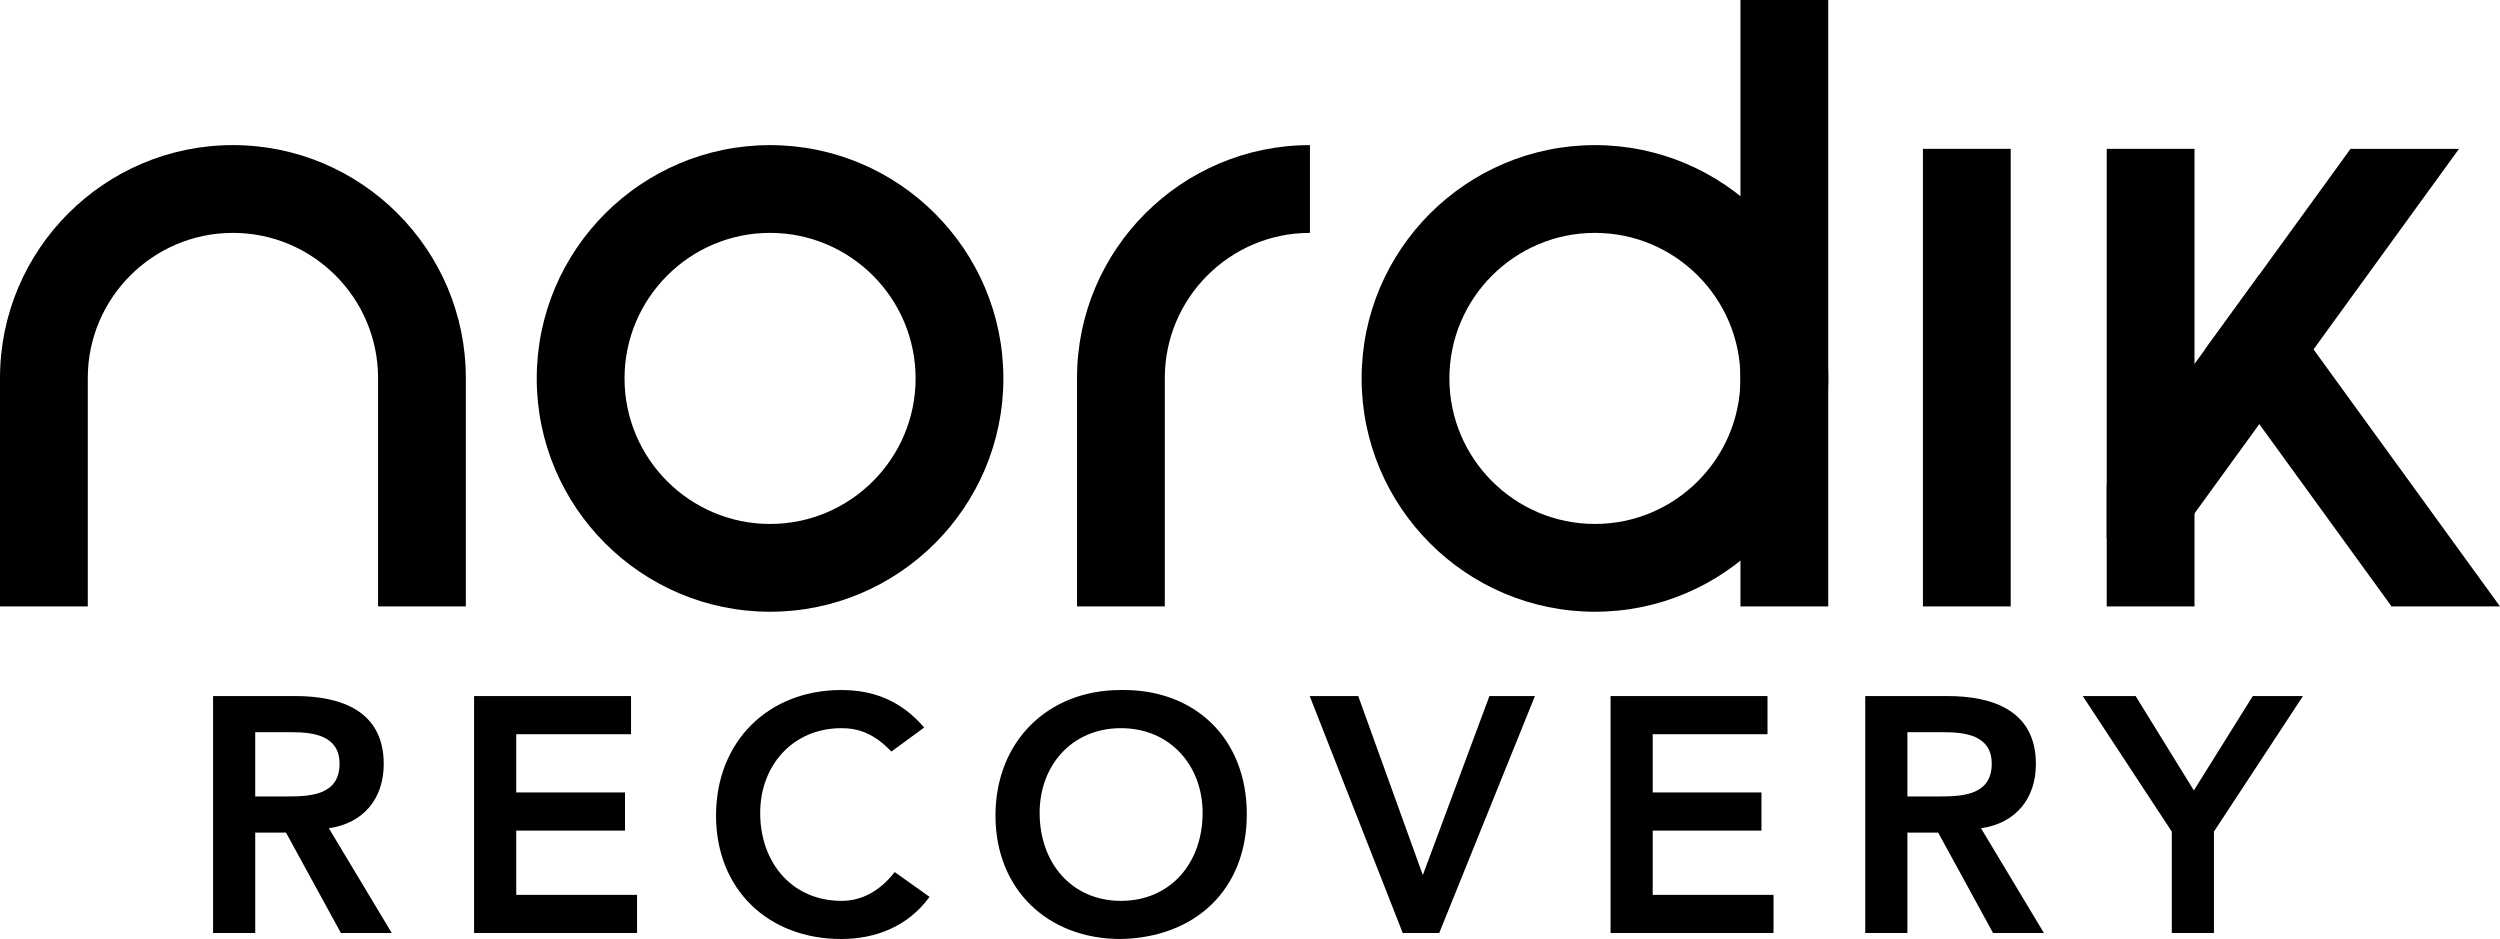
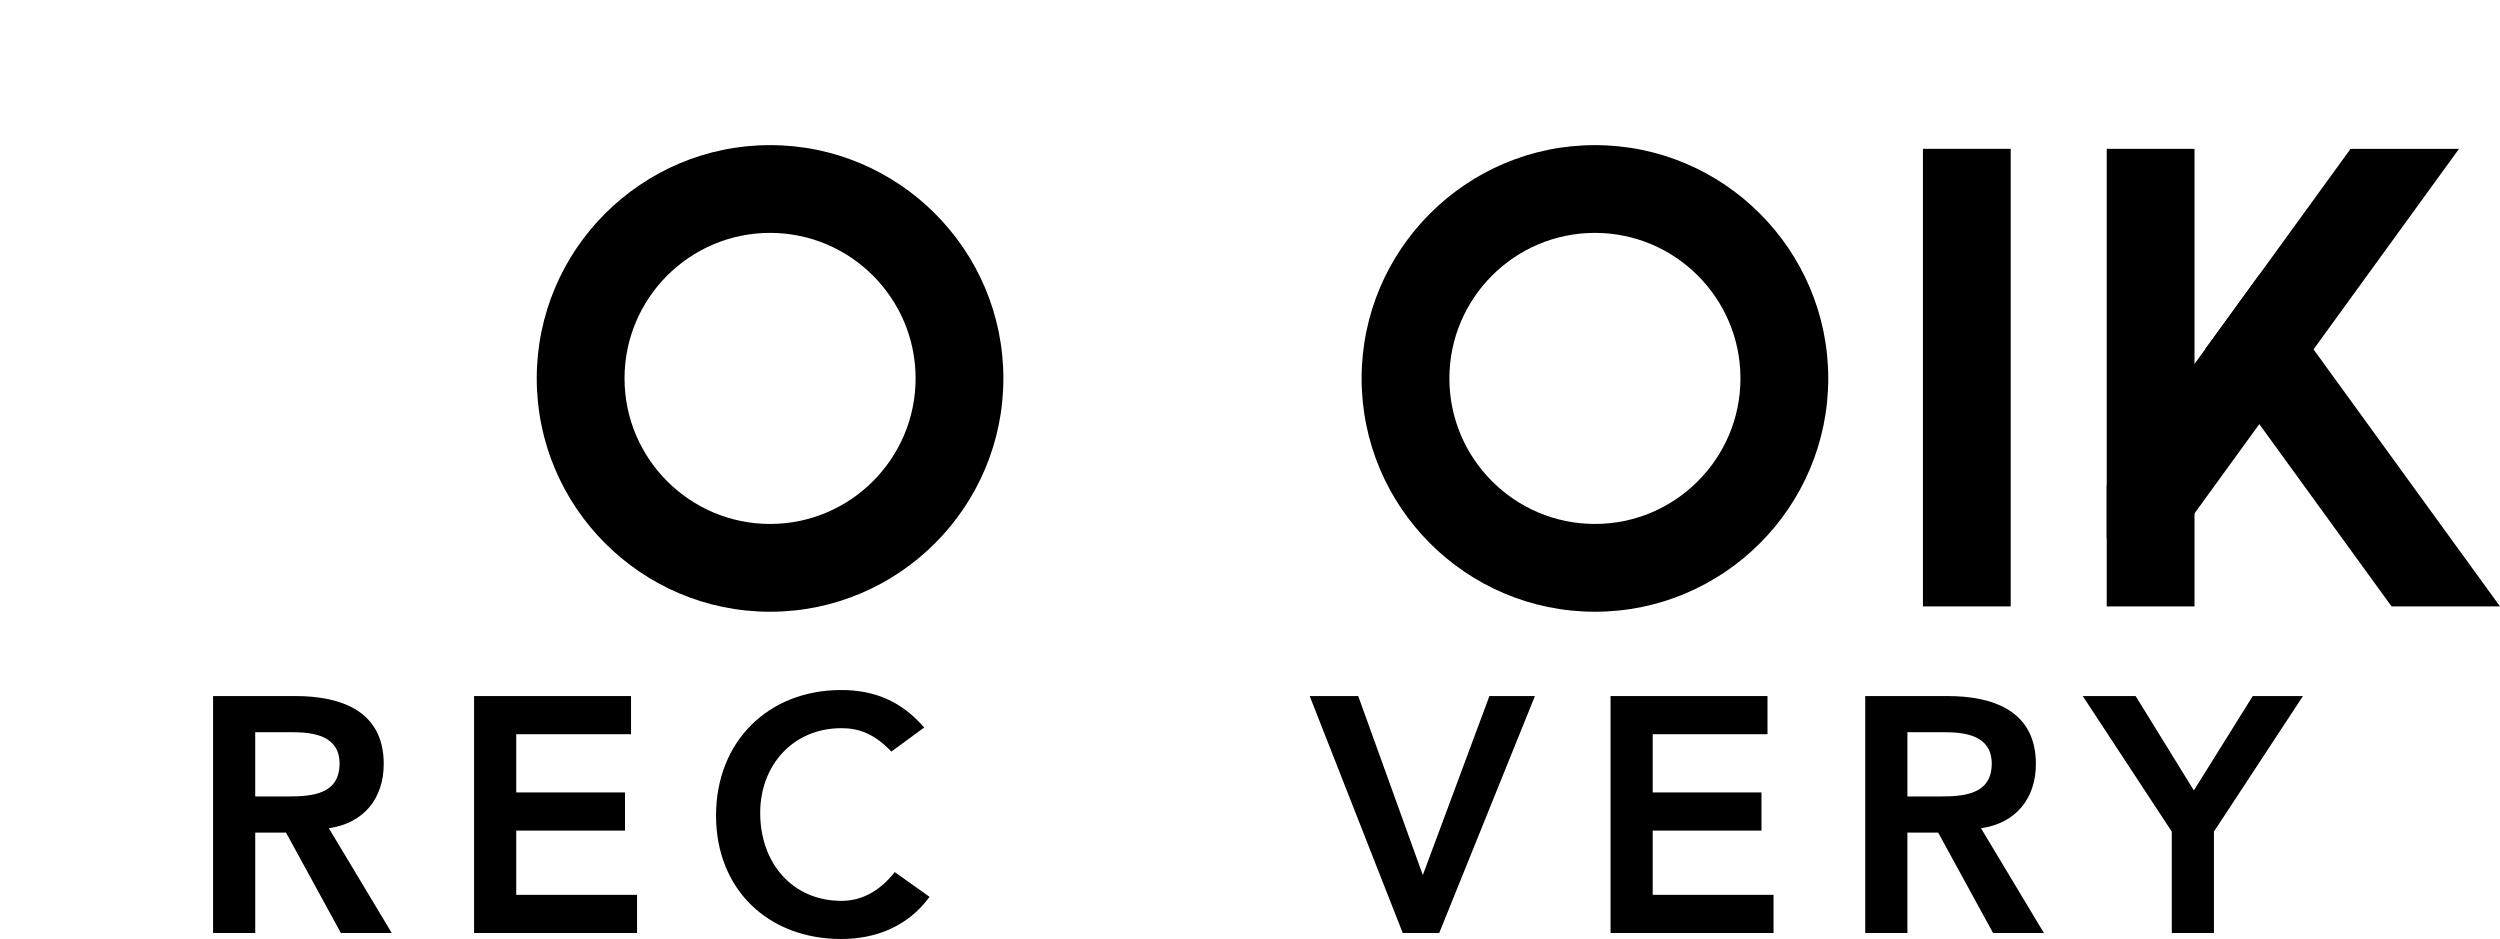
<svg xmlns="http://www.w3.org/2000/svg" viewBox="0 0 1329.56 499.39" id="Layer_2">
  <g data-name="Layer_2" id="Layer_2-2">
    <g>
      <g>
-         <path d="M247.74,322.51h-46.68v-121.47c0-42.56-34.63-77.19-77.19-77.19s-77.19,34.63-77.19,77.19v121.47H0v-121.47c0-68.3,55.57-123.87,123.87-123.87s123.87,55.57,123.87,123.87v121.47Z" />
-         <path d="M619.47,322.51h-46.68v-121.47c0-68.3,55.57-123.87,123.87-123.87v46.68c-42.56,0-77.19,34.63-77.19,77.19v121.47Z" />
        <path d="M409.54,325.34c-68.42,0-124.09-55.66-124.09-124.08s55.66-124.08,124.09-124.08,124.08,55.66,124.08,124.08-55.66,124.08-124.08,124.08ZM409.54,123.85c-42.68,0-77.4,34.72-77.4,77.4s34.72,77.4,77.4,77.4,77.4-34.72,77.4-77.4-34.72-77.4-77.4-77.4Z" />
        <path d="M848.22,325.34c-68.42,0-124.08-55.66-124.08-124.08s55.66-124.08,124.08-124.08,124.09,55.66,124.09,124.08-55.66,124.08-124.09,124.08ZM848.22,123.85c-42.68,0-77.4,34.72-77.4,77.4s34.72,77.4,77.4,77.4,77.4-34.72,77.4-77.4-34.72-77.4-77.4-77.4Z" />
-         <rect height="322.51" width="46.68" x="925.62" />
        <rect height="243.35" width="46.68" y="79.15" x="1022.66" />
        <rect height="243.35" width="46.68" y="79.16" x="1120.41" />
        <polygon points="1307.76 79.16 1230.39 185.8 1201.55 225.55 1167.09 273.05 1144.64 303.99 1120.41 286.4 1120.41 257.89 1167.09 193.54 1172.71 185.8 1201.55 146.06 1250.08 79.16 1307.76 79.16" />
        <polygon points="1329.56 322.51 1271.89 322.51 1201.55 225.55 1172.71 185.8 1201.55 146.06 1230.39 185.8 1329.56 322.51" />
      </g>
      <g>
        <path d="M113.31,370.18h43.78c24.2,0,46.99,7.83,46.99,36.13,0,18.15-10.5,31.5-29.19,34.17l33.46,55.71h-27.05l-29.19-53.39h-16.37v53.39h-22.42v-126.01ZM153.17,423.57c12.64,0,27.41-1.07,27.41-17.44,0-14.95-13.88-16.73-25.45-16.73h-19.4v34.17h17.44Z" />
        <path d="M252.13,370.18h83.47v20.29h-61.05v30.97h57.84v20.29h-57.84v34.17h64.25v20.29h-86.67v-126.01Z" />
        <path d="M474.06,399.72c-9.25-9.79-17.8-12.46-26.52-12.46-25.98,0-43.25,19.93-43.25,45.03,0,26.87,17.26,46.81,43.25,46.81,10.14,0,19.93-4.63,28.3-15.31l18.51,13.17c-11.39,15.66-28.48,22.42-46.99,22.42-38.8,0-66.56-26.34-66.56-65.67s27.76-66.74,66.56-66.74c17.09,0,31.68,5.52,44.14,19.93l-17.44,12.81Z" />
-         <path d="M595.98,366.97c39.33-.71,67.1,25.63,67.1,66.03s-27.76,65.67-67.1,66.38c-38.8,0-66.56-26.34-66.56-65.67s27.76-66.74,66.56-66.74ZM596.15,479.1c26.16,0,43.43-19.93,43.43-46.81,0-25.1-17.26-45.03-43.43-45.03s-43.25,19.93-43.25,45.03c0,26.87,17.26,46.81,43.25,46.81Z" />
        <path d="M696.53,370.18h25.81l34.35,95.22,35.42-95.22h24.2l-50.9,126.01h-19.4l-49.48-126.01Z" />
        <path d="M856.53,370.18h83.47v20.29h-61.05v30.97h57.84v20.29h-57.84v34.17h64.25v20.29h-86.67v-126.01Z" />
        <path d="M991.97,370.18h43.78c24.2,0,46.99,7.83,46.99,36.13,0,18.15-10.5,31.5-29.19,34.17l33.46,55.71h-27.05l-29.19-53.39h-16.37v53.39h-22.42v-126.01ZM1031.84,423.57c12.64,0,27.41-1.07,27.41-17.44,0-14.95-13.88-16.73-25.45-16.73h-19.4v34.17h17.44Z" />
        <path d="M1155,442.26l-47.34-72.08h28.12l30.97,50.19,31.32-50.19h26.7l-47.34,72.08v53.93h-22.42v-53.93Z" />
      </g>
    </g>
  </g>
</svg>